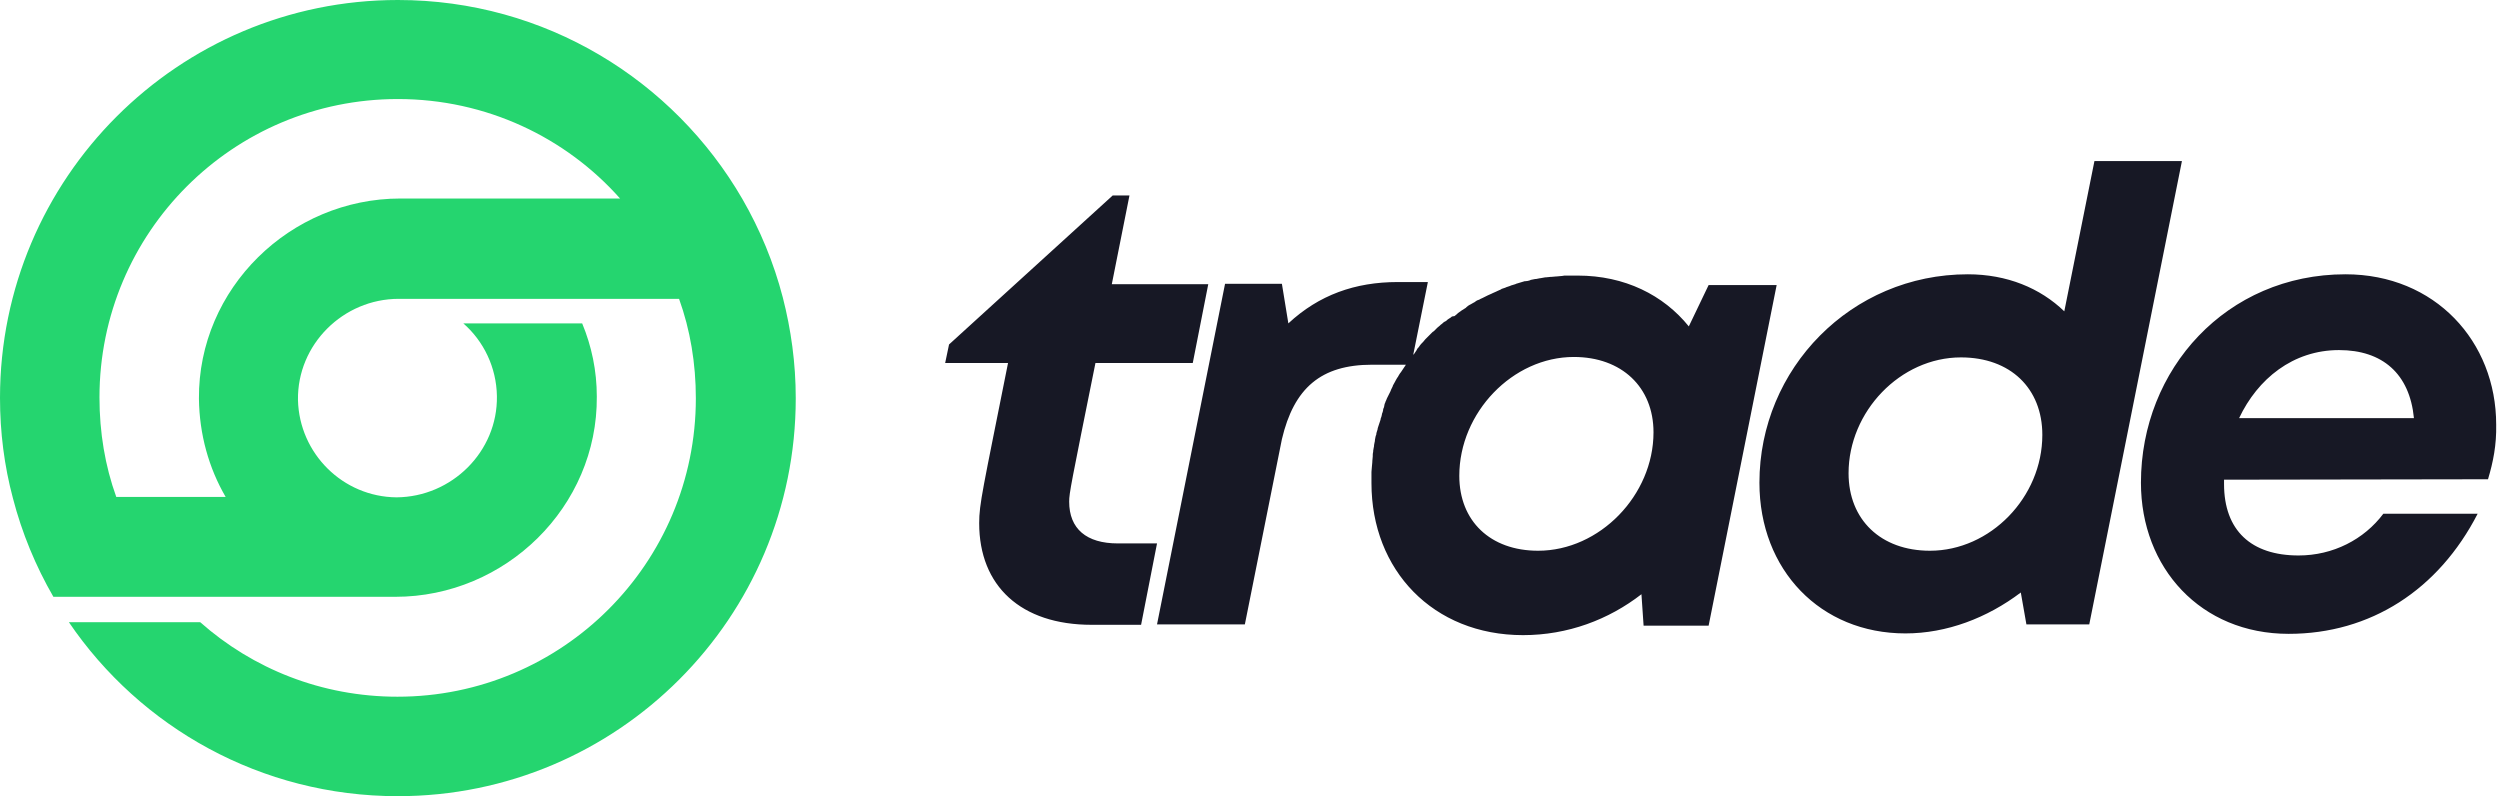
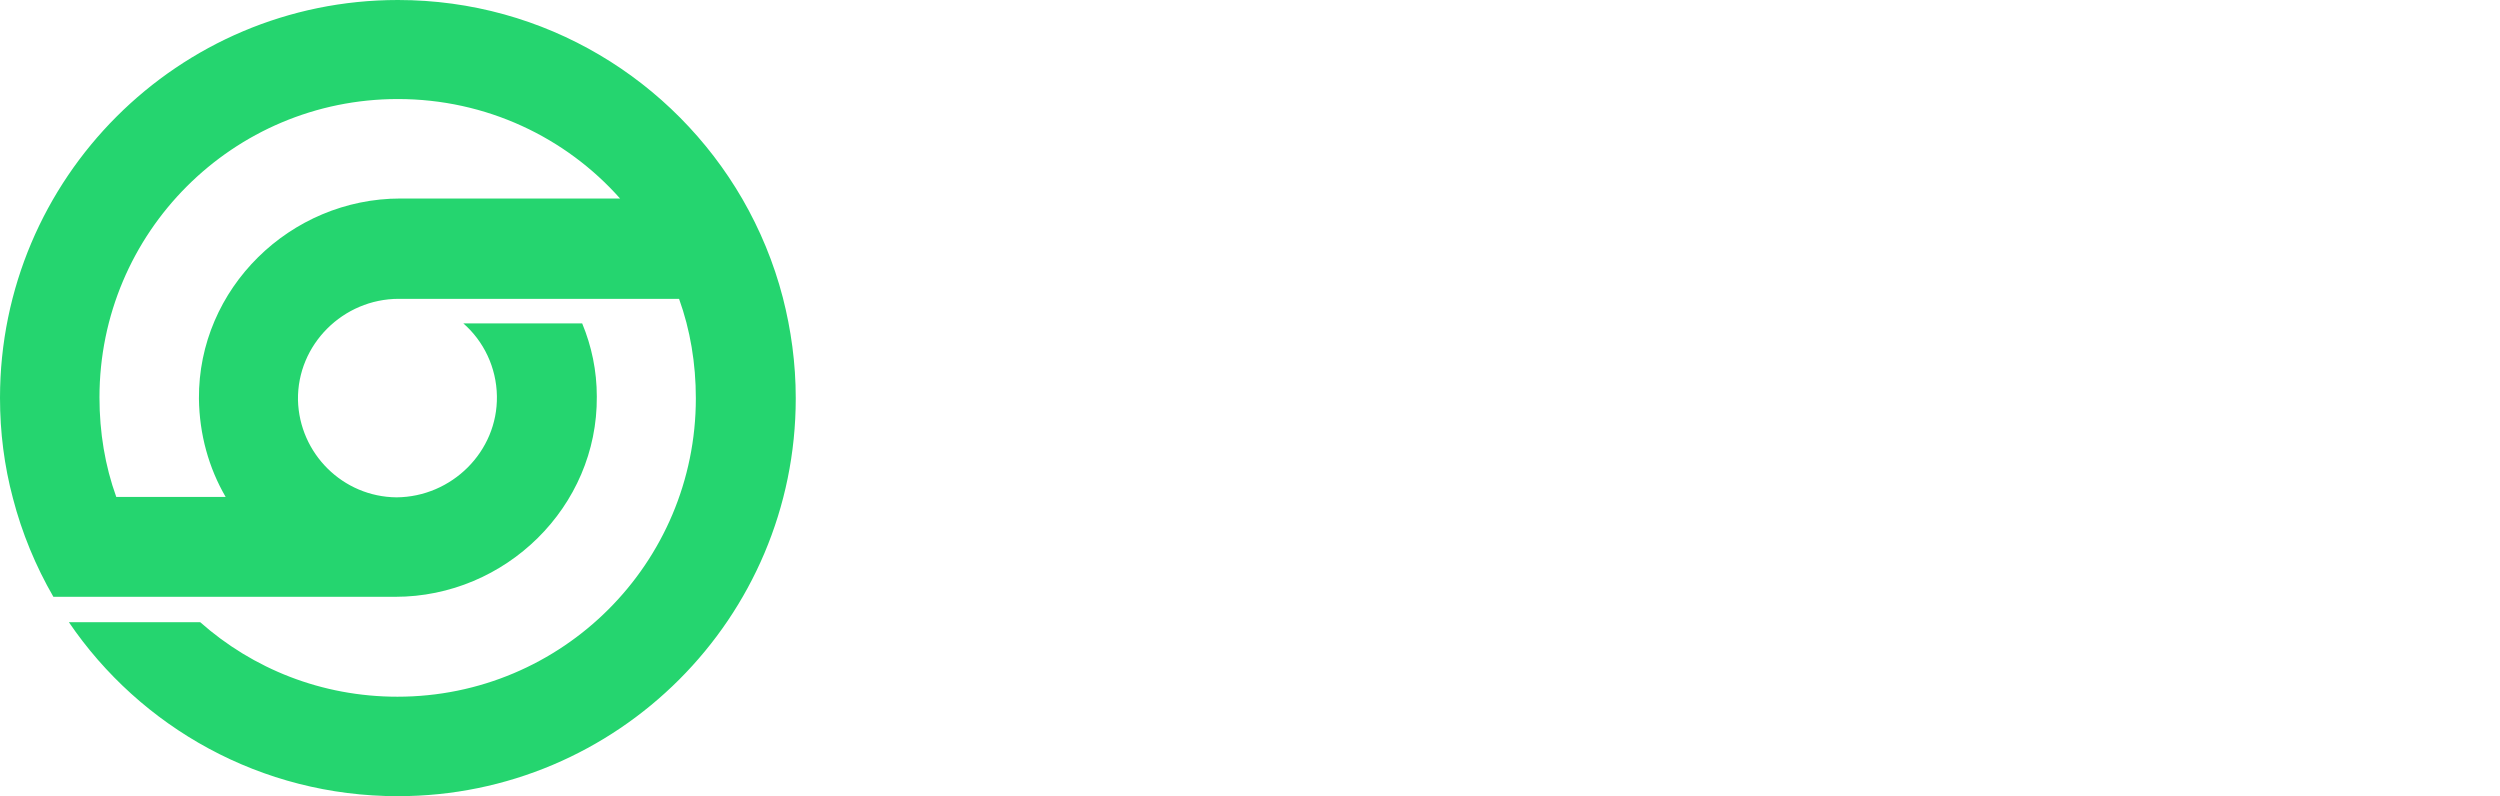
<svg xmlns="http://www.w3.org/2000/svg" width="471" height="150" viewBox="0 0 471 150" fill="none">
-   <path fill-rule="evenodd" clip-rule="evenodd" d="M206.382 68.389C201.758 91.347 201.433 92.888 201.433 94.511C201.433 99.622 204.678 102.38 210.6 102.38H217.983L214.981 117.713H205.652C192.347 117.713 184.478 110.411 184.478 98.567C184.478 94.916 185.127 92.402 189.913 68.389H178.069L178.799 64.9L209.627 36.831H212.791L209.464 53.543H227.636L224.716 68.389H206.382ZM260.735 76.744C260.654 76.907 260.573 77.069 260.573 77.312L260.492 77.637C260.411 77.799 260.33 78.043 260.33 78.205C260.33 78.286 260.249 78.448 260.249 78.529C260.168 78.692 260.086 78.935 260.086 79.097L260.005 79.341C259.924 79.584 259.843 79.827 259.762 80.071L259.681 80.314C259.6 80.557 259.519 80.801 259.519 80.963L259.437 81.206C259.356 81.45 259.275 81.693 259.275 81.936L259.194 82.099C259.113 82.342 259.113 82.585 259.032 82.91V83.072C258.951 83.316 258.951 83.559 258.87 83.883V84.046C258.788 84.289 258.788 84.614 258.707 84.938V85.1C258.626 85.344 258.626 85.668 258.626 85.912V85.993C258.626 86.317 258.545 86.561 258.545 86.885V87.047C258.545 87.372 258.464 87.615 258.464 87.94C258.464 88.264 258.383 88.589 258.383 88.913V88.994C258.383 89.319 258.383 89.643 258.383 89.968V90.049C258.383 90.374 258.383 90.698 258.383 91.022C258.383 107.41 269.984 119.66 286.939 119.66C295.376 119.66 303.083 116.739 309.248 111.953L309.654 117.875H321.904L334.721 53.705H321.904L318.172 61.493C313.385 55.571 306.084 51.92 297.242 51.92C296.917 51.92 296.593 51.92 296.349 51.92H296.187C295.862 51.92 295.619 51.92 295.295 51.92H295.132C294.808 51.92 294.564 51.92 294.24 52.001H294.159C293.834 52.001 293.591 52.083 293.266 52.083H293.185C292.861 52.083 292.617 52.164 292.293 52.164H292.131C291.887 52.164 291.563 52.245 291.319 52.245H291.157C290.833 52.326 290.589 52.326 290.265 52.407H290.184C289.94 52.488 289.616 52.488 289.372 52.569H289.21C288.967 52.65 288.642 52.65 288.399 52.731L288.237 52.813C287.993 52.894 287.669 52.975 287.425 52.975H287.263C287.02 53.056 286.695 53.137 286.452 53.218C286.209 53.299 285.965 53.38 285.641 53.462L285.479 53.543C285.235 53.624 284.992 53.705 284.667 53.786L284.505 53.867C284.262 53.948 284.018 54.029 283.775 54.111L283.613 54.192C283.369 54.273 283.126 54.354 282.882 54.435L282.801 54.516C282.558 54.597 282.315 54.76 282.071 54.841L281.909 54.922C281.666 55.003 281.422 55.165 281.179 55.246L281.017 55.328C280.773 55.409 280.53 55.571 280.286 55.652L280.124 55.733C279.881 55.814 279.719 55.977 279.475 56.058L279.313 56.139C279.07 56.22 278.826 56.382 278.664 56.463L278.421 56.544C278.177 56.626 278.015 56.788 277.772 56.95L277.609 57.031C277.447 57.112 277.204 57.275 277.041 57.356L276.879 57.437C276.717 57.518 276.474 57.68 276.311 57.842L276.149 58.005C275.906 58.167 275.744 58.248 275.5 58.41L275.257 58.572C275.095 58.735 274.851 58.816 274.689 58.978L274.527 59.14C274.364 59.303 274.202 59.384 274.04 59.546L273.553 59.627C273.391 59.789 273.147 59.952 272.985 60.033L272.742 60.195C272.58 60.357 272.417 60.52 272.174 60.601L271.931 60.763C271.768 60.925 271.606 61.087 271.444 61.169L271.282 61.331C271.119 61.493 270.957 61.574 270.795 61.736L270.633 61.899C270.47 62.061 270.308 62.223 270.146 62.385L269.903 62.548C269.74 62.71 269.578 62.872 269.416 63.034L269.172 63.278C269.01 63.44 268.929 63.521 268.767 63.683L268.523 63.927C268.361 64.089 268.28 64.251 268.118 64.413L267.956 64.576C267.793 64.738 267.631 64.9 267.469 65.144L267.307 65.387C267.144 65.549 266.982 65.712 266.901 65.955L266.739 66.198C266.658 66.361 266.495 66.523 266.414 66.685L266.252 66.847L269.01 53.137H263.331C255.3 53.137 248.486 55.571 242.726 60.925L241.509 53.462H230.8L217.983 117.631H234.532L241.509 82.748C243.78 73.094 248.891 68.713 258.464 68.713H264.873C264.548 69.2 264.224 69.687 263.899 70.173L263.818 70.254C263.656 70.498 263.494 70.741 263.331 71.066L263.25 71.147C263.169 71.309 263.007 71.552 262.926 71.715L262.845 71.877C262.682 72.12 262.601 72.364 262.439 72.607L262.358 72.85C262.277 73.013 262.196 73.175 262.115 73.337L261.952 73.743C261.871 73.905 261.79 74.067 261.709 74.23L261.547 74.554C261.466 74.716 261.384 74.879 261.303 75.041C261.222 75.203 261.222 75.284 261.141 75.447C261.06 75.609 260.979 75.771 260.979 75.852C260.898 76.014 260.817 76.177 260.817 76.339C260.817 76.501 260.735 76.663 260.735 76.744ZM440.67 65.955C431.99 65.955 425.338 71.39 421.849 78.773H454.786C453.975 70.417 448.864 65.955 440.67 65.955ZM419.01 90.374C419.01 90.617 419.01 90.941 419.01 91.185C419.01 99.946 424.121 104.651 433.045 104.651C439.535 104.651 445.376 101.65 449.026 96.782H466.793C459.41 111.141 446.593 119.416 431.179 119.416C414.629 119.416 403.353 107.004 403.353 90.941C403.353 69.524 419.497 51.677 441.887 51.677C458.761 51.677 470.281 64.332 470.281 79.989C470.362 83.802 469.713 87.047 468.74 90.292L419.01 90.374ZM384.775 81.936C384.775 73.175 378.772 67.334 369.443 67.334C358.004 67.334 348.269 77.556 348.269 89.157C348.269 97.918 354.354 103.759 363.602 103.759C374.959 103.759 384.775 93.7 384.775 81.936ZM411.06 30.422L393.618 117.631H381.774L380.719 111.628C374.391 116.415 366.766 119.335 358.978 119.335C342.996 119.335 331.476 107.41 331.476 90.941C331.476 69.443 348.756 51.677 370.741 51.677C378.123 51.677 384.37 54.273 388.913 58.654L394.592 30.341H411.06V30.422ZM311.52 81.45C311.52 93.294 301.379 103.759 289.778 103.759C280.773 103.759 274.932 98.161 274.932 89.643C274.932 77.718 284.992 67.253 296.511 67.253C305.516 67.253 311.52 72.932 311.52 81.45Z" fill="#171825" />
  <path fill-rule="evenodd" clip-rule="evenodd" d="M75.446 37.399C54.678 37.399 37.318 54.354 37.48 75.122C37.561 81.855 39.346 88.183 42.51 93.618H21.904C19.794 87.777 18.74 81.449 18.74 74.878C18.74 43.807 43.889 18.659 74.959 18.659C91.59 18.659 106.598 25.879 116.82 37.399H75.446ZM147.485 56.057C145.781 49.486 143.185 43.24 139.859 37.48C126.879 15.089 102.704 0 74.959 0C33.586 0 0 33.586 0 74.959C0 81.449 0.811 87.777 2.434 93.862C4.137 100.433 6.733 106.679 10.059 112.439H74.473C95.241 112.439 112.601 95.484 112.439 74.716C112.439 69.849 111.466 65.224 109.681 60.925H87.29C91.103 64.251 93.537 69.2 93.618 74.635C93.78 85.1 85.1 93.618 74.716 93.699C64.575 93.618 56.382 85.425 56.138 75.365C55.976 64.9 64.657 56.301 75.122 56.301H127.934C130.043 62.142 131.098 68.469 131.098 75.041C131.098 106.111 105.949 131.26 74.878 131.26C60.6 131.26 47.62 125.987 37.723 117.226H12.98C26.447 137.02 49.162 150 74.959 150C116.333 150 149.919 116.414 149.919 75.041C149.919 68.388 149.026 62.06 147.485 56.057Z" fill="#25D56F" />
</svg>